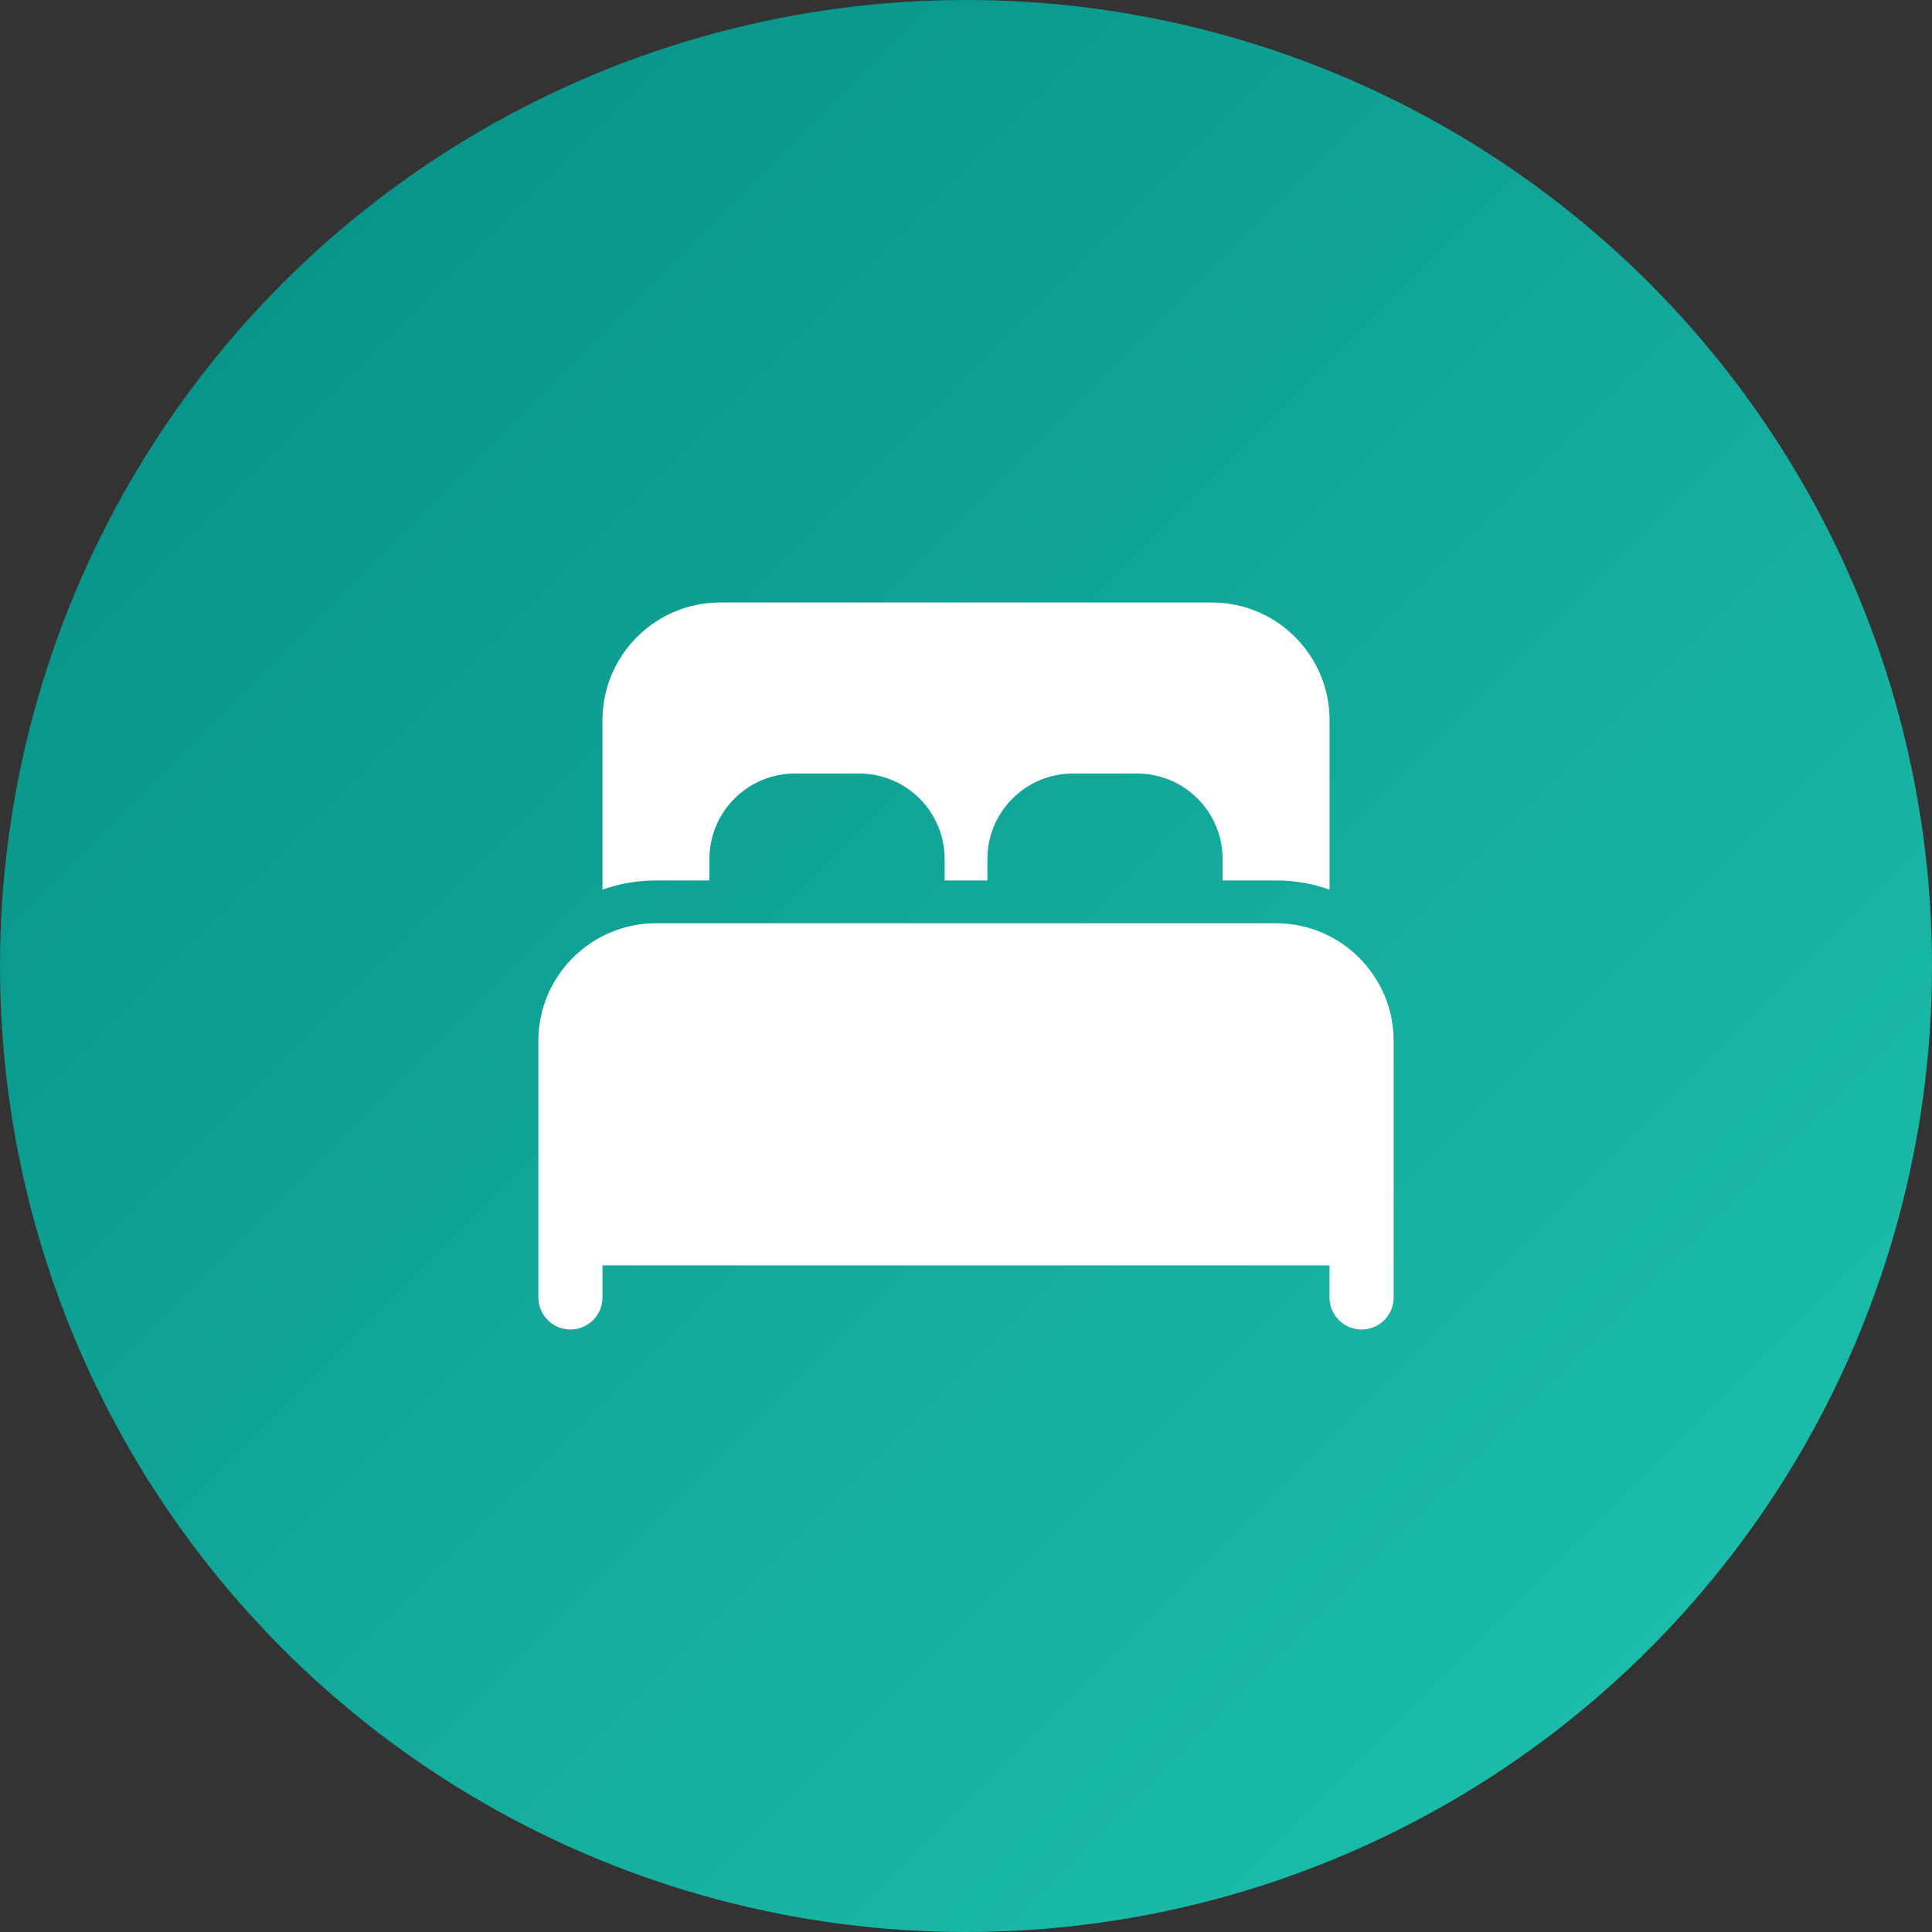
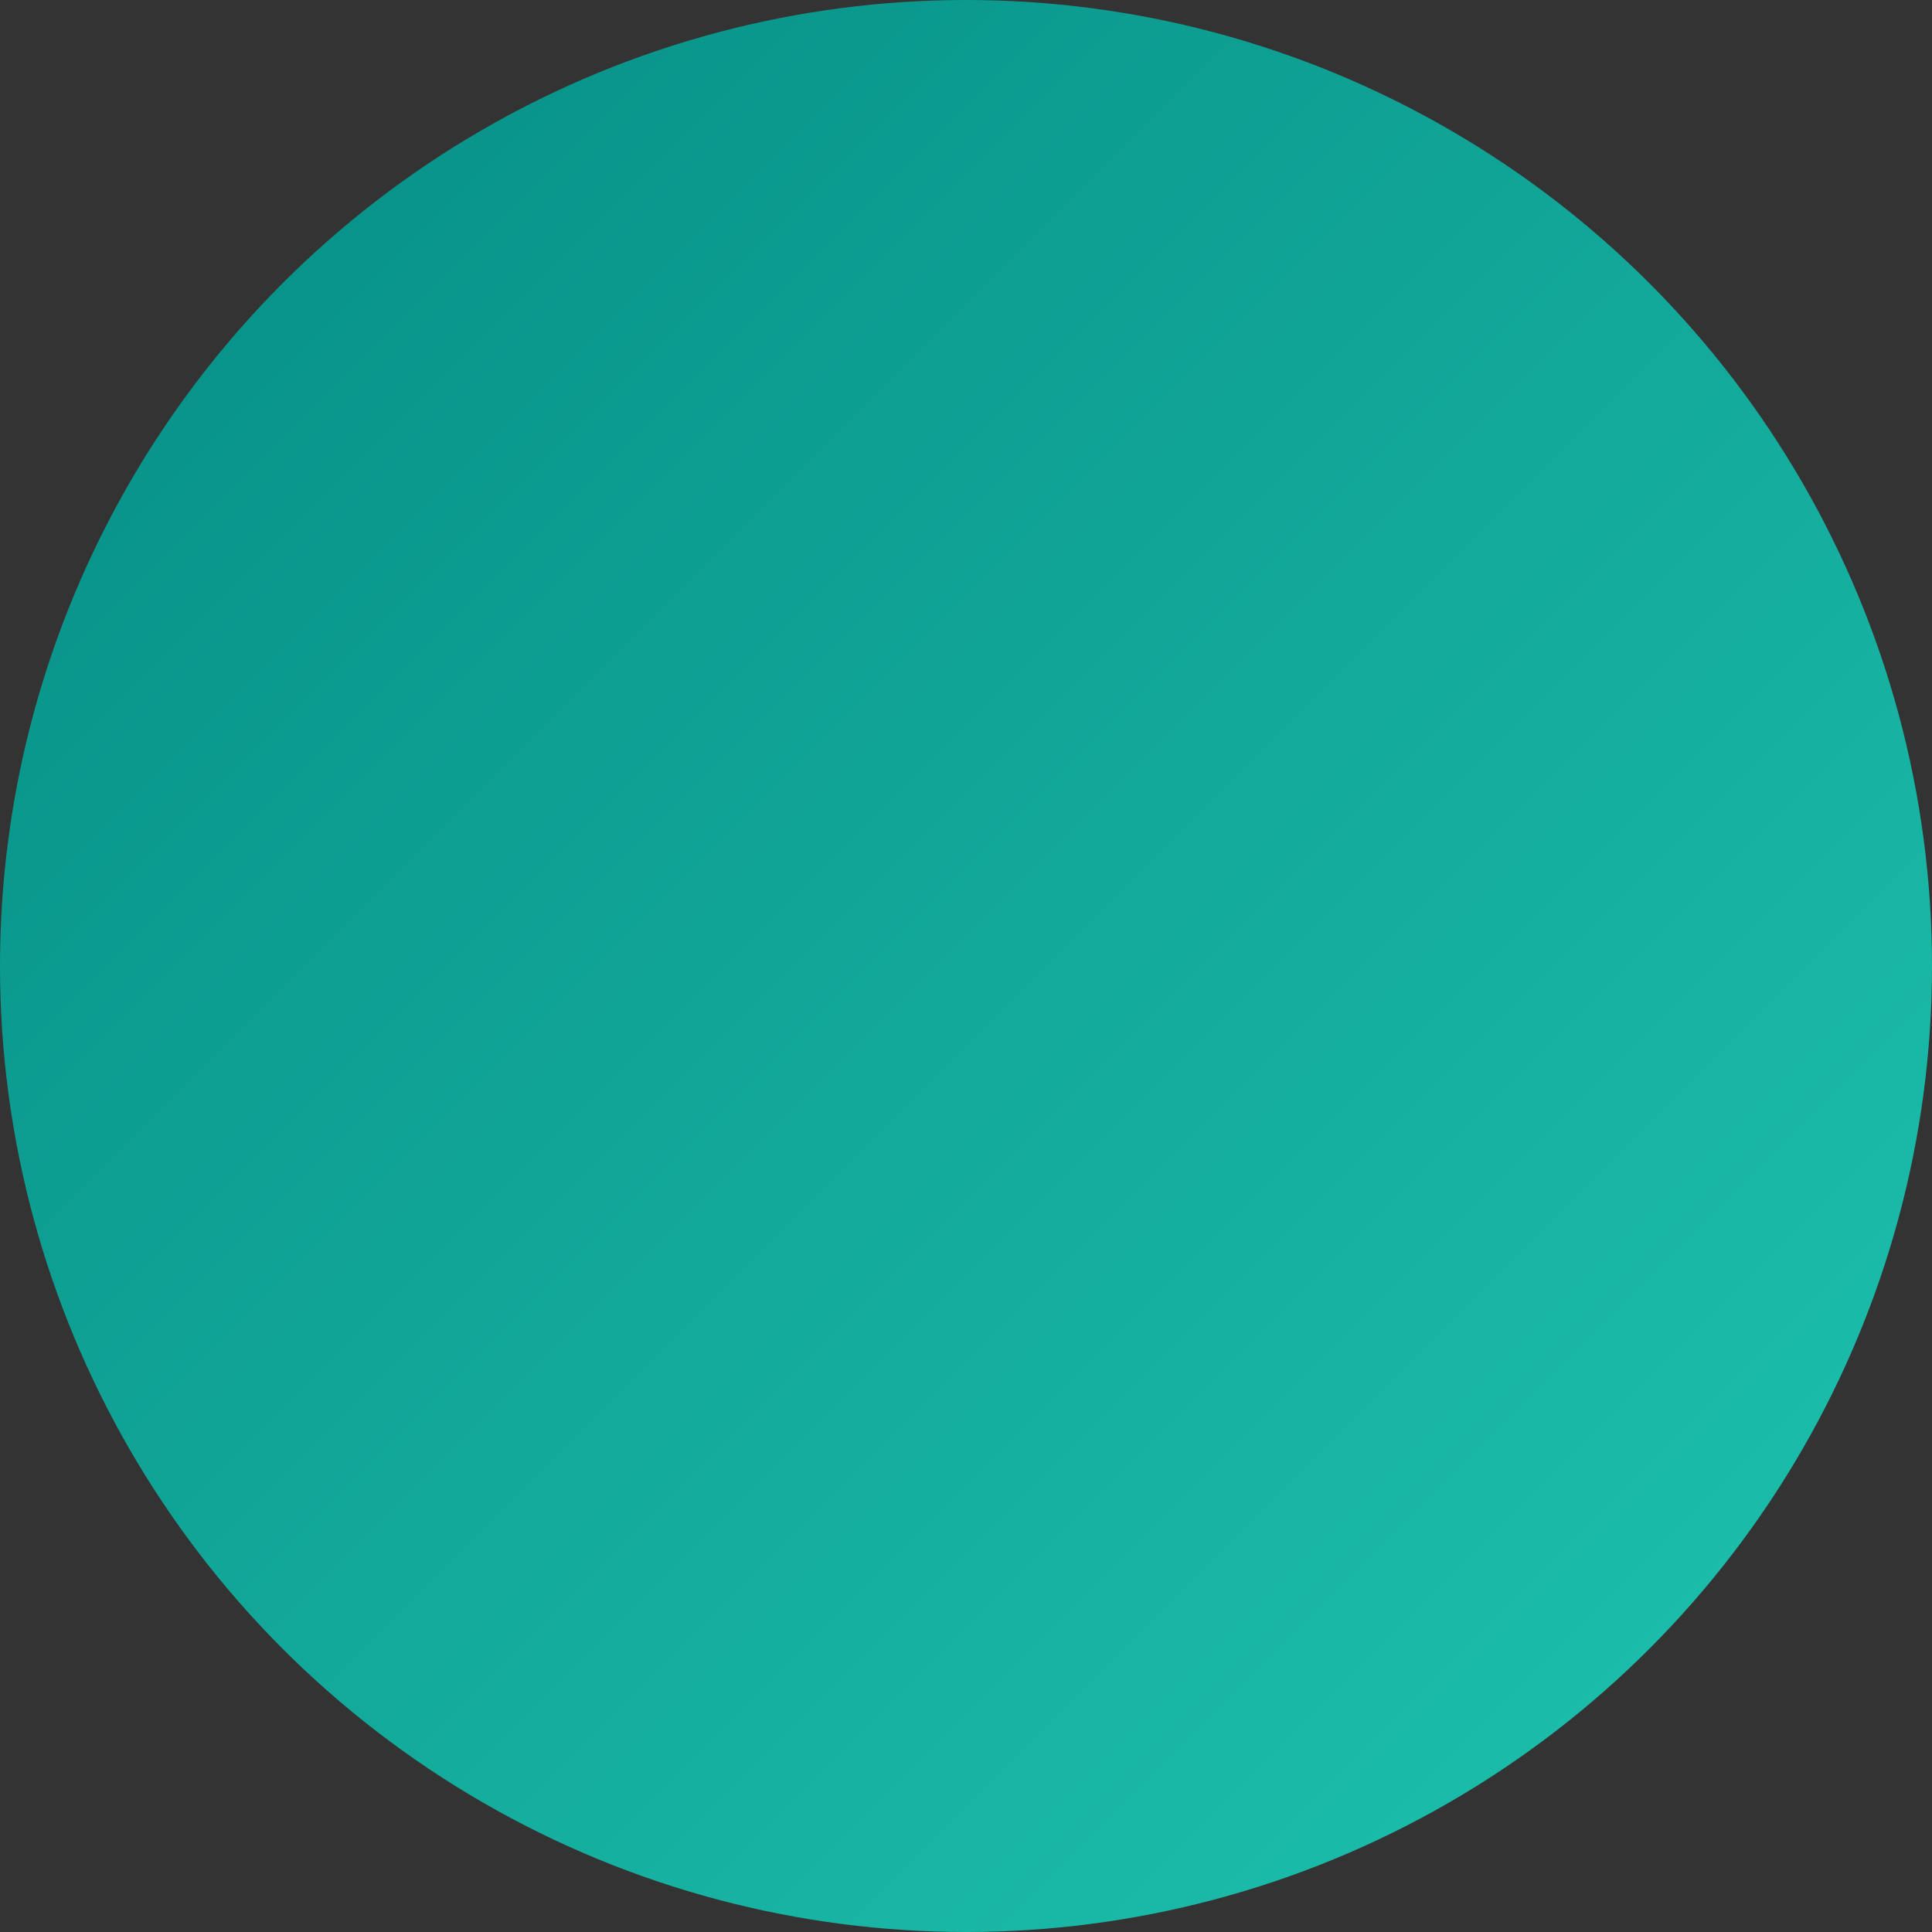
<svg xmlns="http://www.w3.org/2000/svg" fill="none" height="40" viewBox="0 0 40 40" width="40">
  <rect x="0" y="0" width="40" height="40" fill="#333333" stroke="none" />
  <linearGradient id="a" gradientUnits="userSpaceOnUse" x1="0" x2="40" y1="0" y2="40">
    <stop offset="0" stop-color="#058c84" />
    <stop offset="1" stop-color="#1fc4b0" />
  </linearGradient>
  <circle cx="20" cy="20" fill="url(#a)" r="20" />
-   <path d="m26.419 19.115h-12.838c-1.342 0-2.435 1.093-2.435 2.435v5.312c0 .366.297.664.664.664.366 0 .664-.297.664-.664v-.664h15.052v.664c0 .366.297.664.664.664.366 0 .664-.297.664-.664v-5.312c0-1.342-1.093-2.435-2.435-2.435zm-1.328-6.641h-10.182c-1.342 0-2.435 1.093-2.435 2.435v3.51c.346-.123.719-.19 1.107-.19h1.107v-.443c0-.978.793-1.771 1.771-1.771h1.328c.978 0 1.771.793 1.771 1.771v.443h.885v-.443c0-.978.793-1.771 1.771-1.771h1.328c.978 0 1.771.793 1.771 1.771v.443h1.107c.388 0 .761.067 1.107.19v-3.51c0-1.342-1.093-2.435-2.435-2.435z" fill="#fff" />
</svg>